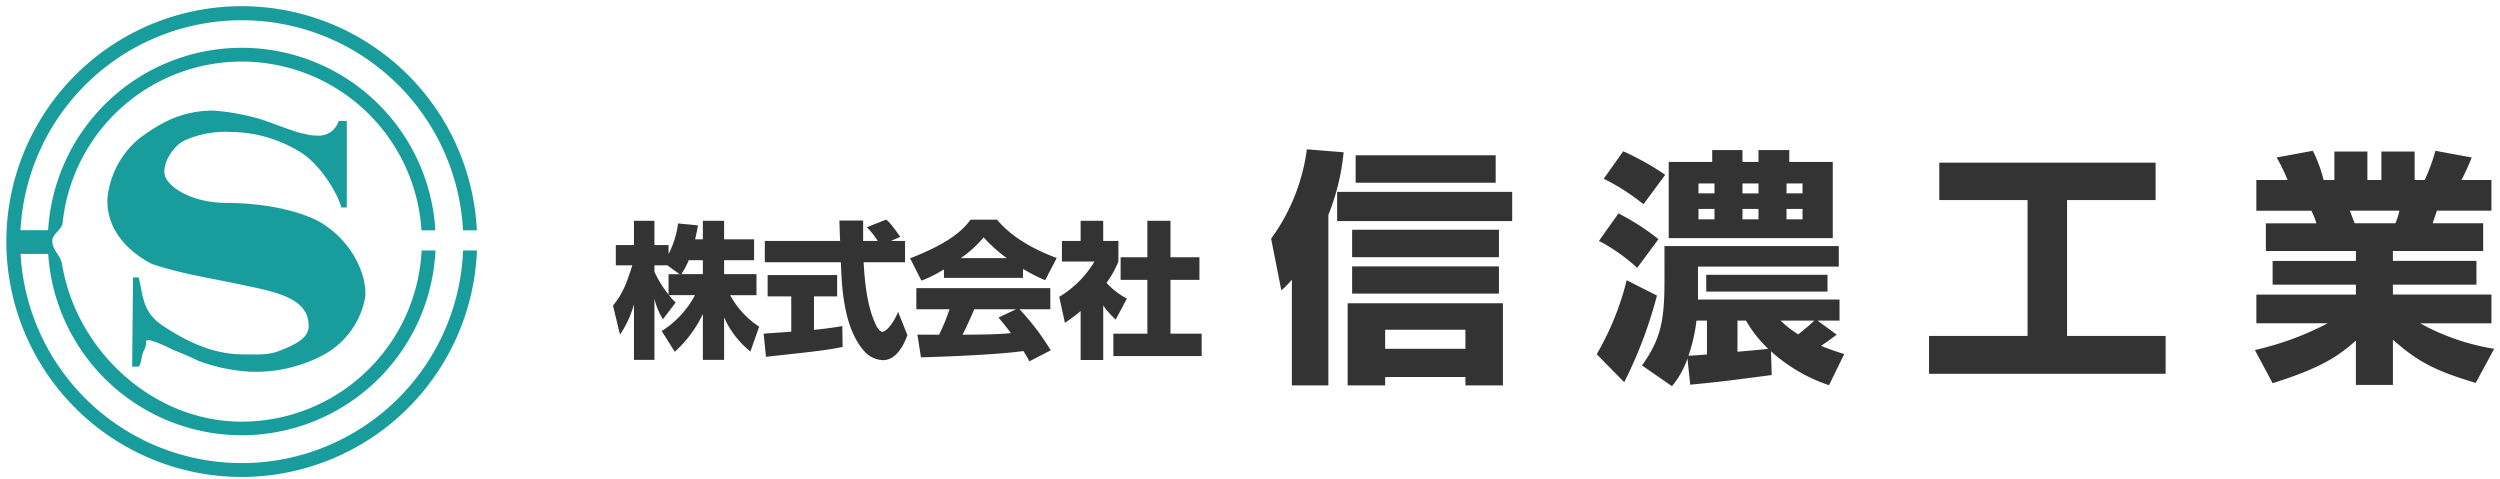
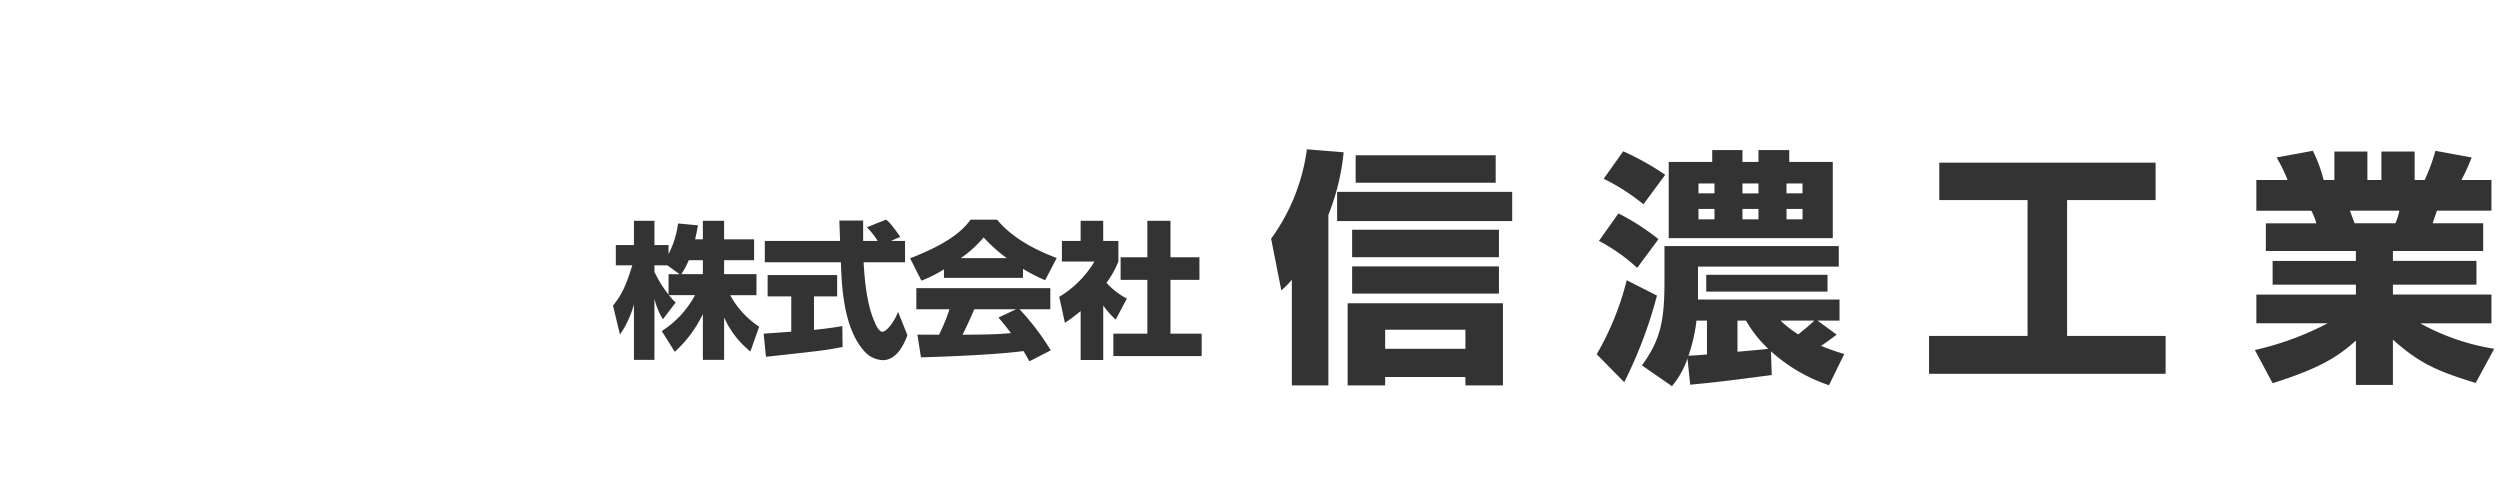
<svg xmlns="http://www.w3.org/2000/svg" width="397" height="76" viewBox="0 0 397 76">
  <defs>
    <style>
      .cls-1 {
        fill: #333;
      }

      .cls-1, .cls-2 {
        fill-rule: evenodd;
      }

      .cls-2 {
        fill: #199c9c;
      }
    </style>
  </defs>
  <path id="シェイプ_1" data-name="シェイプ 1" class="cls-1" d="M111.614,38.005V35.064h3.373v2.941h4.765v3.314h-4.765v2.218h5.142v3.338h-4.174a13.839,13.839,0,0,0,4.6,5l-1.392,3.945a14.5,14.5,0,0,1-4.175-5.415v6.746h-3.373V49.863a19.223,19.223,0,0,1-4.458,6l-2.075-3.291a15.267,15.267,0,0,0,5.284-5.7h-4.129a8.349,8.349,0,0,0,1.062,1.167L105.269,50.7a11,11,0,0,1-1.344-3.268v9.711H100.67V48.323a15.786,15.786,0,0,1-2.218,4.808l-1.108-4.6c1.392-1.727,2.028-3.081,3.067-6.4H97.792V38.916h2.878V35.064h3.255v3.852h2.24V40.34a14.5,14.5,0,0,0,1.51-4.855l3.161,0.3c-0.094.583-.213,1.167-0.449,2.217h1.227Zm-3.7,5.532-1.934-1.4h-2.052v1.027a17.616,17.616,0,0,0,2.24,3.618V43.538h1.746Zm3.7,0V41.319h-2.24a12.714,12.714,0,0,1-1.18,2.218h3.42Zm9.651,9.454c0.141-.023,3.962-0.28,4.387-0.326v-5.6H121.9V43.678H132.94v3.385h-3.679v5.322c2.642-.28,3.7-0.466,4.5-0.607l0.047,3.315c-2.665.537-3.8,0.653-12.171,1.564Zm20.214-14.73h2.24v3.385h-6.58c0.142,2.241.4,6.419,1.745,9.477,0.142,0.351.661,1.564,1.25,1.564,0.637,0,1.911-1.61,2.477-3.174l1.486,3.711c-0.378,1.05-1.557,3.968-3.892,3.968a4.144,4.144,0,0,1-2.854-1.307c-3.42-3.689-3.68-10.412-3.821-14.24H121.453V38.261h11.959c-0.024-.373-0.117-3.08-0.117-3.244h3.773v3.244h2.312a12.468,12.468,0,0,0-1.722-2.171l3.042-1.213c0.355,0.256.661,0.466,2.264,2.731Zm8.424,4.506a19.226,19.226,0,0,1-3.585,1.8l-1.793-3.548c5.755-2.241,8.208-4.2,9.6-6.139h4.2c1.013,1.19,3.419,3.829,9.481,6.092l-1.84,3.525a27.005,27.005,0,0,1-3.514-1.8v1.424H149.9V42.767ZM163.465,57.38c-0.235-.444-0.5-0.934-0.943-1.635-4.01.56-12.03,0.888-16.275,1l-0.566-3.618c0.118,0.024,3.113.024,3.443,0.024a29.388,29.388,0,0,0,1.652-4.038h-5.261V45.755h21.276v3.361h-4.883a39.377,39.377,0,0,1,4.953,6.513ZM159.88,40.993A24.212,24.212,0,0,1,156.2,37.7a17.812,17.812,0,0,1-3.633,3.291h7.312Zm1.463,8.123h-6.629c-0.848,1.961-1.132,2.568-1.863,4.038,2.783-.024,5.33-0.024,7.689-0.256-0.991-1.308-1.509-1.915-1.981-2.474Zm13.849,8.053h-3.586V49.4a28.8,28.8,0,0,1-2.5,1.867l-0.9-4.131a16.23,16.23,0,0,0,5.591-5.6h-5.165V38.261h2.971v-3.2h3.586v3.2H177.6V41.53a15.25,15.25,0,0,1-1.887,3.384,11.7,11.7,0,0,0,3.232,2.5l-1.769,3.338a13.369,13.369,0,0,1-1.981-2.241v8.66Zm7-22.106h3.679v5.789h4.6v3.595h-4.6v8.543h4.954V56.54H176.8V52.991h5.4V44.448h-4.246V40.853H182.2V35.064Zm22.952,9.359a13.393,13.393,0,0,1-1.669,1.69L201.852,37.9a30.942,30.942,0,0,0,5.68-14.189l5.838,0.472a36.164,36.164,0,0,1-2.424,9.944V61.205h-5.8V44.423ZM240.136,30.47v4.638h-27.8V30.47h27.8Zm-1.469,17.687V61.205h-5.958V59.868H219.962v1.337h-5.957V48.157h24.662Zm-0.636-11.673v4.363H214.719V36.483h23.312Zm0,5.818v4.323H214.719V42.3h23.312Zm-0.516-17.648v4.363H215.276V24.653h22.239ZM219.962,52.362v3.026h12.747V52.362H219.962Zm43.164-5.424a69.875,69.875,0,0,1-5.2,13.756l-4.369-4.441A44.859,44.859,0,0,0,258.321,44.5ZM257.01,33.89a37.271,37.271,0,0,1,6.354,4.087l-3.375,4.559a28.768,28.768,0,0,0-6.077-4.284Zm0.755-9.865a42.949,42.949,0,0,1,6.672,3.734l-3.455,4.677a33.242,33.242,0,0,0-6.315-4.048Zm10.206,32.9a13.683,13.683,0,0,1-2.463,4.4l-4.765-3.3c2.979-4.127,3.575-7.114,3.575-13.364V39.077H292V42.34H269.639v5.227h22.478v3.341h-3.5l3.058,2.24c-0.675.473-1.232,0.943-2.5,1.769a38.578,38.578,0,0,0,3.694,1.3l-2.424,4.953a26.08,26.08,0,0,1-9.213-5.385l0.119,3.773c-6.95.9-7.7,1.022-12.946,1.533Zm23.073-31.206V37.82H264.992V25.714H271.9V23.828h4.805v1.886h2.542V23.828h4.885v1.886h6.909ZM271.068,50.907H269.4a26.2,26.2,0,0,1-1.271,5.581c0.834-.039,1.032-0.039,2.938-0.2V50.907Zm-1.349-21.773v1.572h2.541V29.134h-2.541Zm0,4.048v1.65h2.541v-1.65h-2.541Zm20.492,10.454v2.673H270.95V43.637h19.261Zm-14.3,7.271V55.86c0.755-.079,4.17-0.353,4.885-0.472a19.451,19.451,0,0,1-3.535-4.481h-1.35Zm0.794-21.773v1.572h2.542V29.134h-2.542Zm0,4.048v1.65h2.542v-1.65h-2.542Zm6.037,17.725a18.212,18.212,0,0,0,2.82,2.2c0.794-.668,1.826-1.454,2.541-2.2h-5.361ZM283.7,29.134v1.572h2.541V29.134H283.7Zm0,4.048v1.65h2.541v-1.65H283.7Zm24.26-7.35H342.31v5.934H328.252V53.345H343.9v6.013H306.33V53.345h15.647V31.767H307.958V25.833Zm50.114,29.752a47.176,47.176,0,0,0,11.557-4.245H358.311V46.781h15.806V45.209H360.892V41.436h13.225V39.864h-14.3v-4.4h8.022a10.509,10.509,0,0,0-.794-2h-8.737V28.583h4.964a26.86,26.86,0,0,0-1.747-3.576l5.758-1.062a22.794,22.794,0,0,1,1.708,4.637H370.7V24.064h5.242v4.519h2.224V24.064h5.281v4.519h1.589a29,29,0,0,0,1.708-4.637l5.758,1.062a32.223,32.223,0,0,1-1.628,3.576h4.766v4.874h-8.658l-0.675,2h8.022v4.4H379.994v1.572h13.265v3.773H379.994v1.572h15.648V51.34H384.323a35.914,35.914,0,0,0,11.755,4.048l-2.938,5.423c-6.2-1.886-9.016-3.183-13.146-6.877v7.192h-5.877V54.091c-2.78,2.437-5.362,4.285-13.225,6.761Zm15.091-22.128c0.12,0.314.636,1.729,0.755,2h6.474a12.13,12.13,0,0,0,.635-2h-7.864Z" />
-   <path id="シェイプ_2" data-name="シェイプ 2" class="cls-2" d="M51.518,56.276A22.961,22.961,0,0,1,39.77,59.029a28.16,28.16,0,0,1-8.187-1.7c-1.54-.729-2.107-0.971-4.3-1.865A21.134,21.134,0,0,0,23.8,54.01c-1.126,0-.164.239-0.975,1.7-0.407.742-.29,1.91-0.809,2.514H20.984L21.128,44.05h0.893c0.777,2.926.486,5.507,3.97,7.773,3.613,2.352,7.712,4.453,12.722,4.453,2.854,0,3.919.154,6.078-.726,2.42-.979,4.155-1.974,4.215-3.647,0.158-4.7-5.477-5.587-11.182-6.8-4.944-1.048-8.6-1.53-13.618-3.158,1.1,0.455-7.615-2.838-7.129-10.614a14.111,14.111,0,0,1,5.106-9.4c3.485-2.588,6.914-4.368,11.669-4.368a34.771,34.771,0,0,1,7.536,1.37c1.538,0.49,3.156,1.16,4.972,1.764a15.776,15.776,0,0,0,2.16.6,6.836,6.836,0,0,0,1.727.234,3.516,3.516,0,0,0,2.507-.745A3.8,3.8,0,0,0,53.8,19.2h1.272V32.946H54.194c-0.605-2.37-3.456-6.967-6.564-8.829a21.332,21.332,0,0,0-11.023-3.16,15.79,15.79,0,0,0-7.374,1.378c-2.052,1.115-3.44,3.842-3.079,5.43,0.4,1.785,4.014,4.411,9.725,4.453,10.533,0.082,15.164,3.174,15.4,3.325C56.219,38.7,58.3,43.962,58,47.2A13.071,13.071,0,0,1,51.518,56.276ZM38.391,75.739A37.414,37.414,0,0,0,75.739,39.772h-2.2a35.177,35.177,0,0,1-70.271.551H7.655a30.8,30.8,0,0,0,61.5-.551h-2.2a28.63,28.63,0,0,1-28.562,27.19c-14.2,0-26.321-11.407-28.53-24.99-0.245-1.5-1.561-2.2-1.561-3.764,0-.982,1.538-1.8,1.635-2.756a28.6,28.6,0,0,1,56.993,1.123h2.206a30.8,30.8,0,0,0-61.492-.016H3.255a35.181,35.181,0,0,1,70.267.016h2.2A37.378,37.378,0,1,0,38.391,75.739Z" />
</svg>